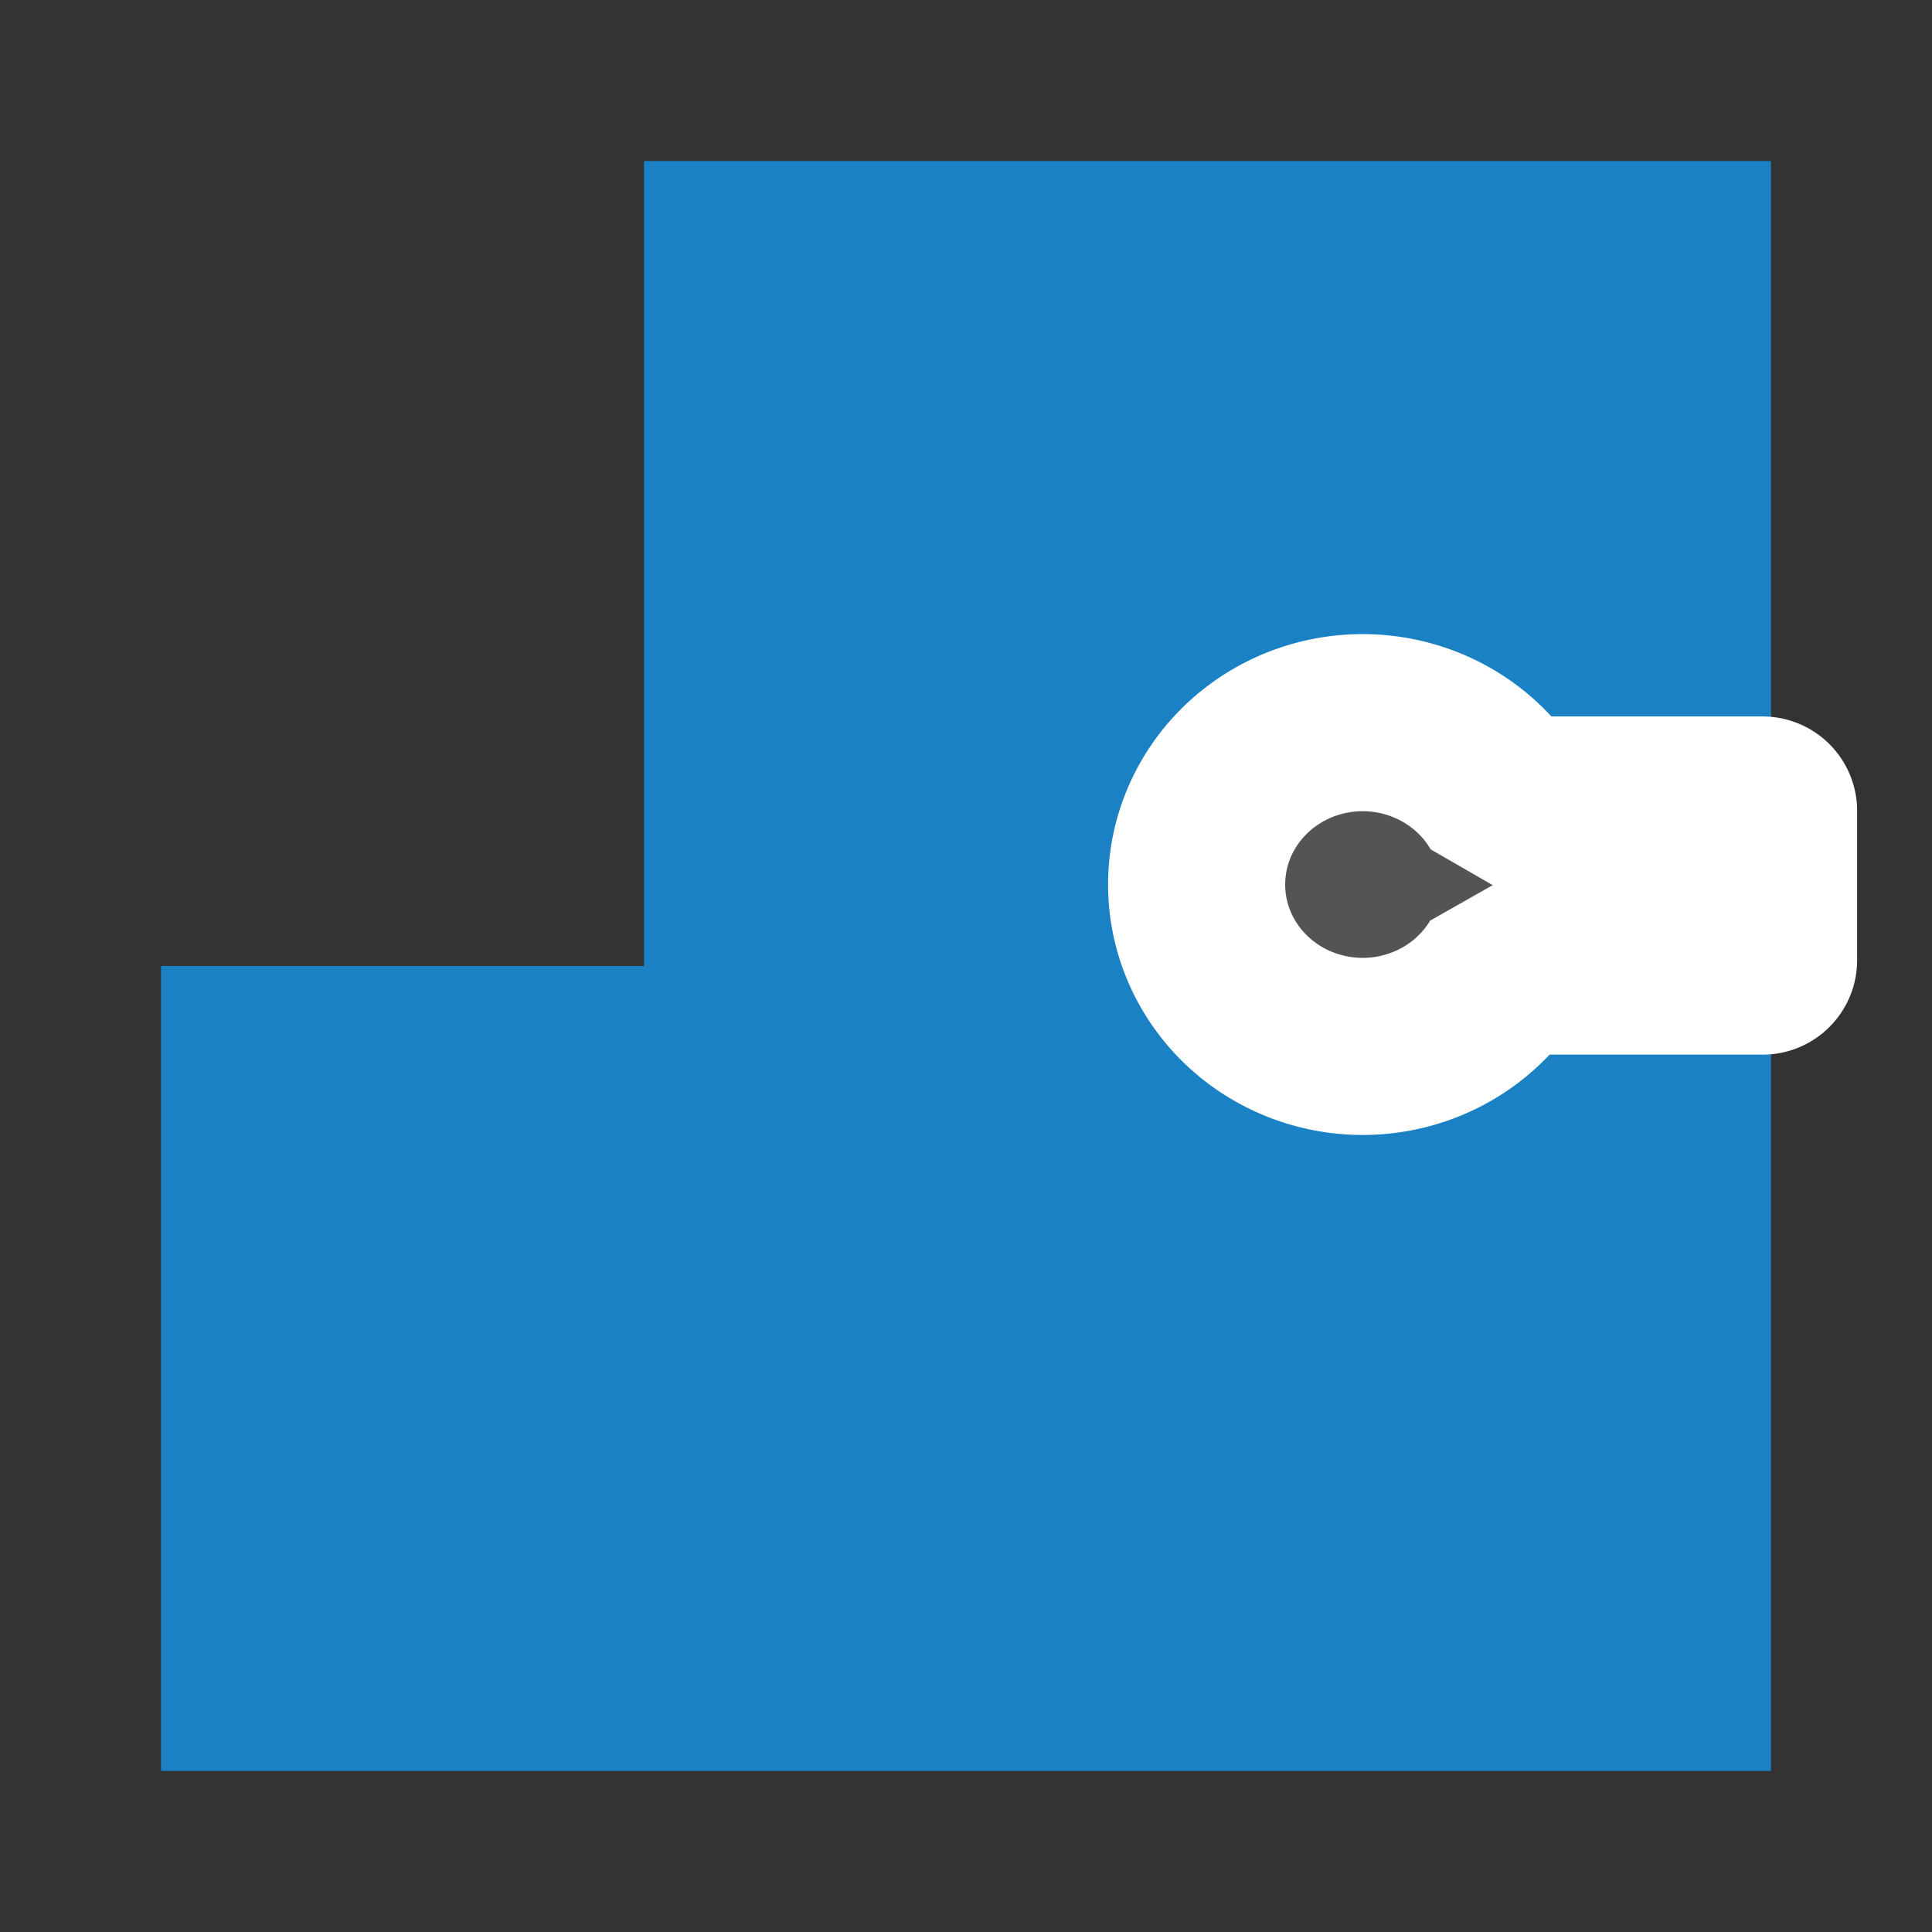
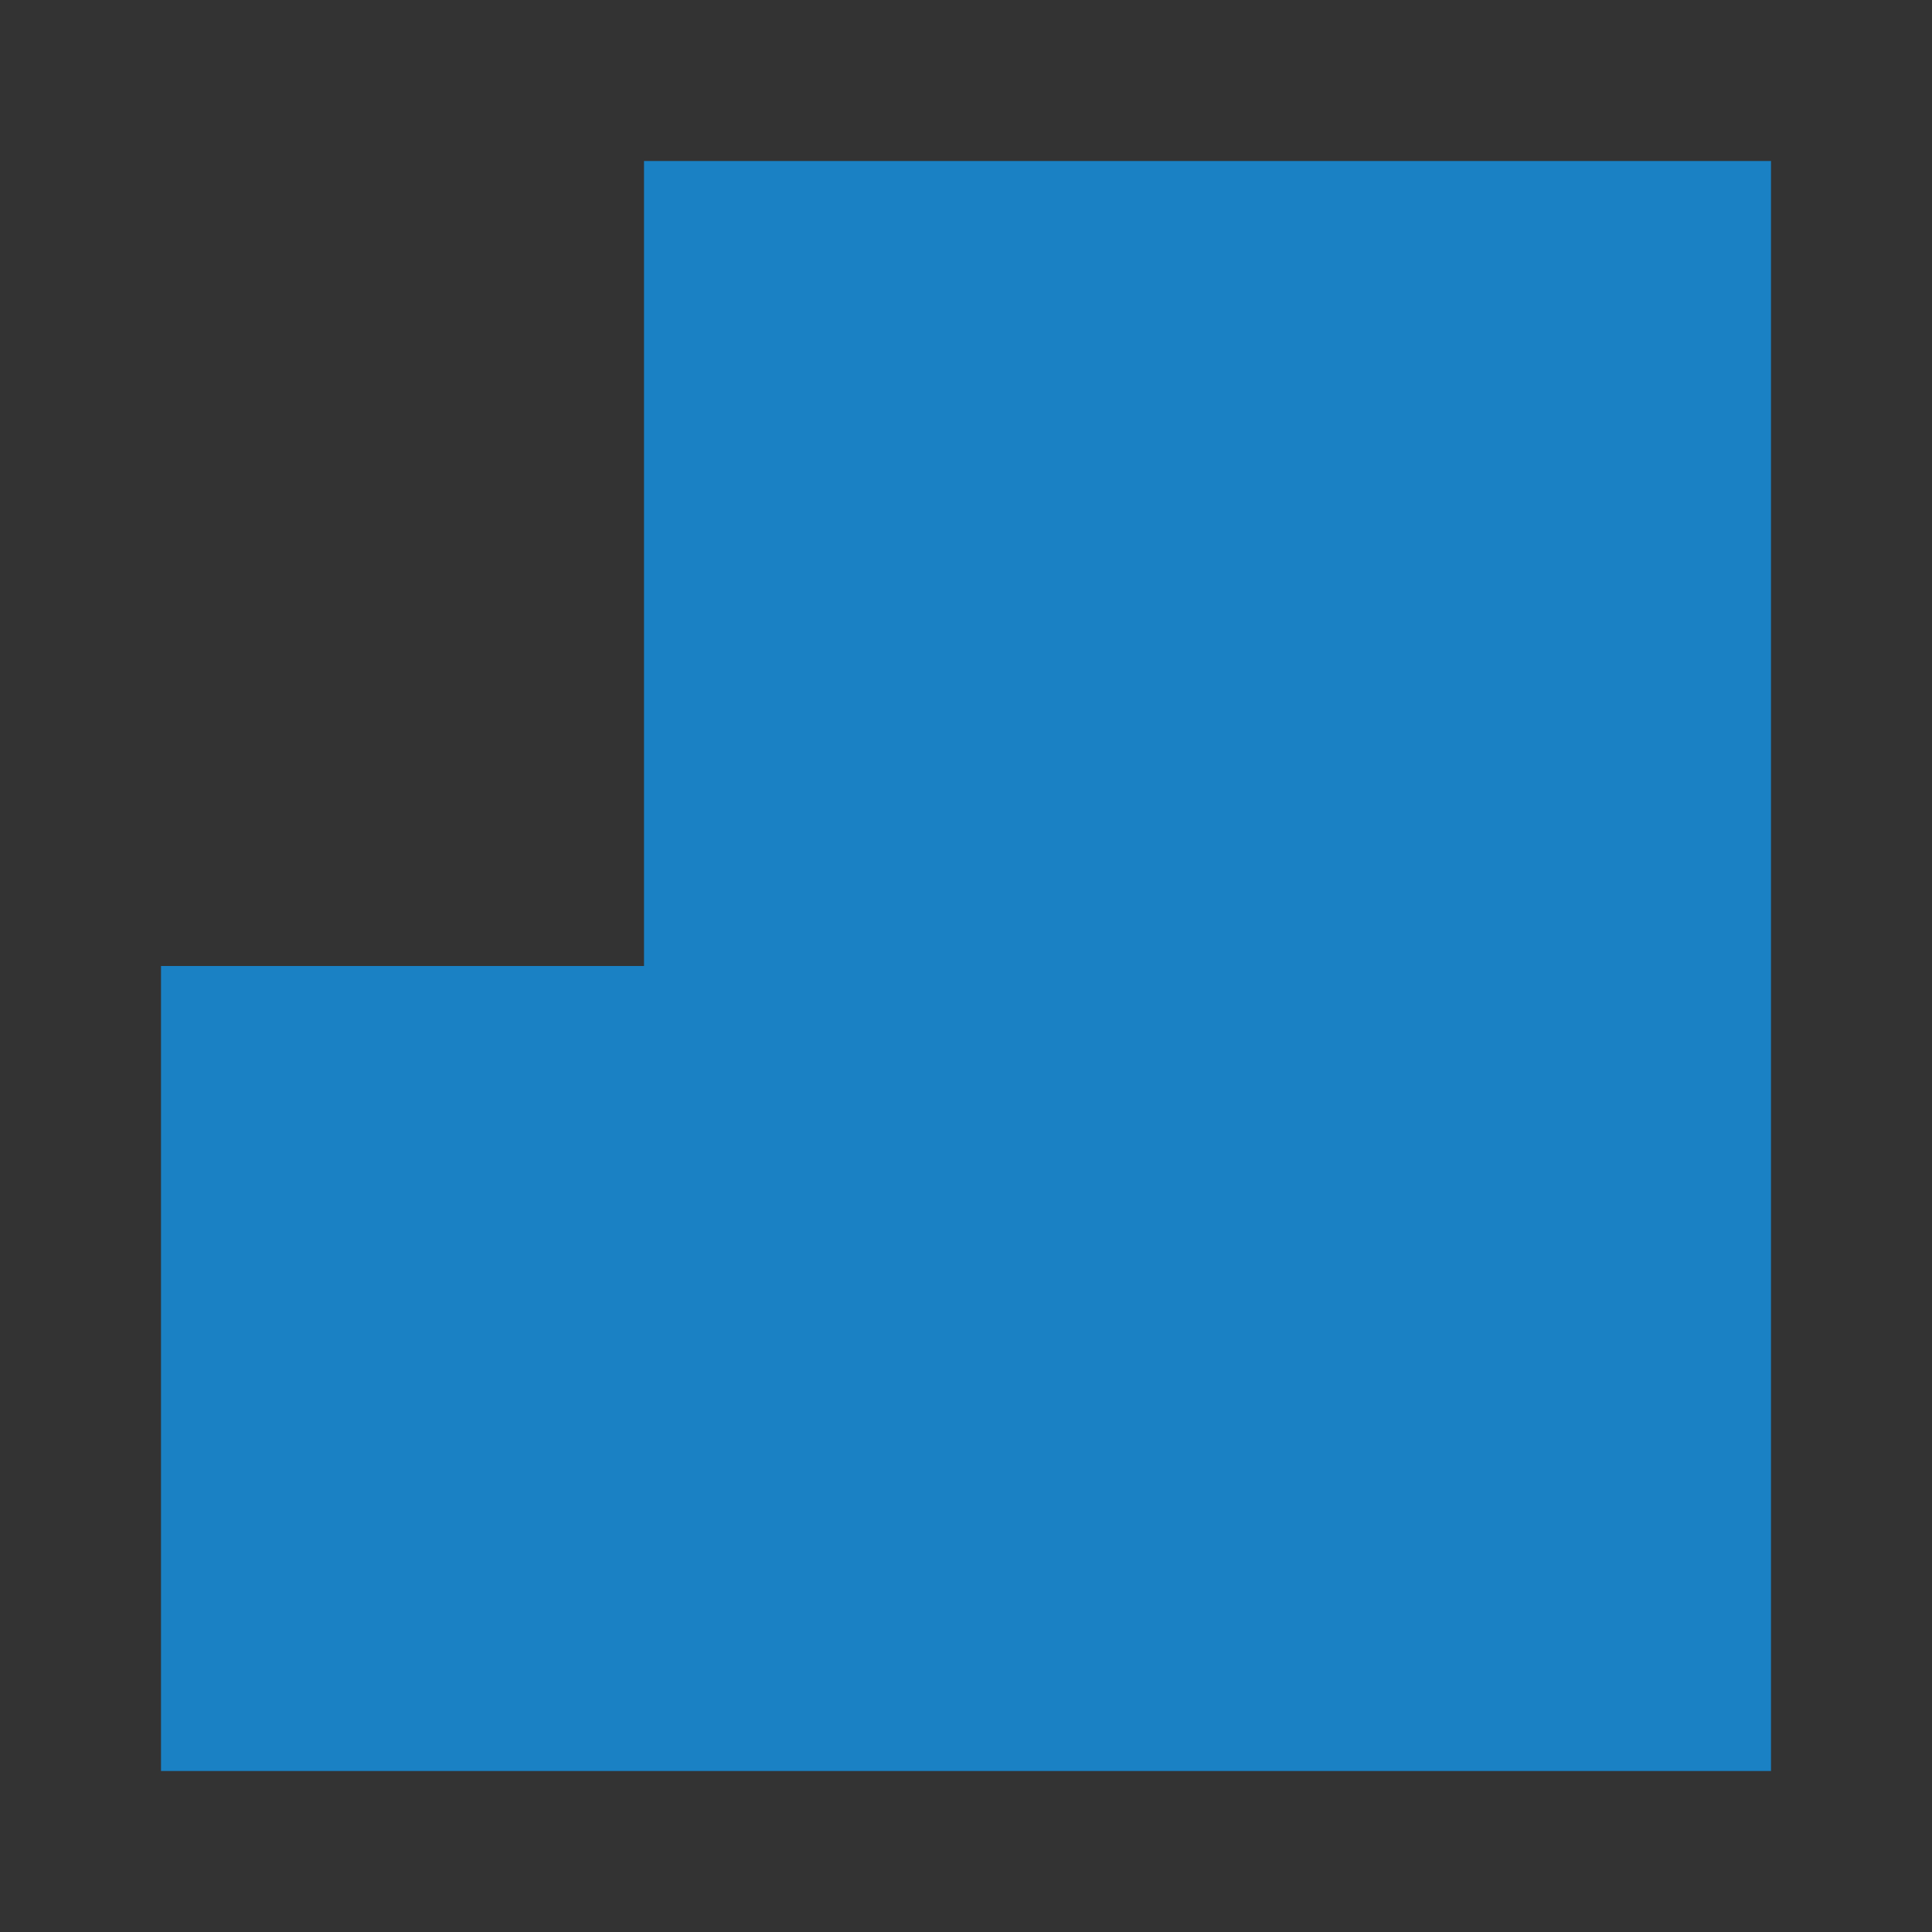
<svg xmlns="http://www.w3.org/2000/svg" xmlns:ns1="http://www.inkscape.org/namespaces/inkscape" xmlns:ns2="http://sodipodi.sourceforge.net/DTD/sodipodi-0.dtd" version="1.1" id="Слой_1" ns1:version="1.0.1 (1.0.1+r74)" ns2:docname="add_zone.svg" x="0px" y="0px" viewBox="0 0 24 24" style="enable-background:new 0 0 24 24;" xml:space="preserve">
  <rect x="0" y="0" width="24" height="24" fill="#333333" stroke="none" />
  <defs id="defs841" />
  <style type="text/css" id="style833">
	.st0{fill:#1A81C4;stroke:#1A81C4;}
</style>
  <ns2:namedview bordercolor="#666666" borderopacity="1" gridtolerance="10" guidetolerance="10" id="namedview32" ns1:current-layer="Слой_1" ns1:cx="9.8707278" ns1:cy="8.6725754" ns1:document-rotation="0" ns1:pageopacity="0" ns1:pageshadow="2" ns1:window-height="1371" ns1:window-maximized="1" ns1:window-width="2560" ns1:window-x="0" ns1:window-y="0" ns1:zoom="26.841039" objecttolerance="10" pagecolor="#ffffff" showgrid="true">
    <ns1:grid id="grid857" type="xygrid" spacingx="0.5" spacingy="0.5" empspacing="2" color="#ceceff" opacity="0.125" />
  </ns2:namedview>
  <title id="title13">add_zone_2</title>
  <path id="polygon838" transform="rotate(-90,12,12)" style="fill:#1a81c4;stroke:#1a81c4" d="m 11.5,2.5 h -9 v 19 h 19 v -13 h -10 z" class="st0" ns2:nodetypes="ccccccc" />
-   <path id="path2776" style="fill:#545454;fill-opacity:1;stroke:#ffffff;stroke-width:2.2;stroke-miterlimit:0;stroke-dasharray:none;stroke-opacity:1;paint-order:stroke fill markers" d="m 16.929,8.977 a 2.064,2.01 0 0 0 -2.064,2.012 2.064,2.01 0 0 0 2.064,2.01 2.064,2.01 0 0 0 1.781,-0.998 h 3.186 c 0.041,0 0.074,-0.033 0.074,-0.074 V 10.074 C 21.97,10.033 21.936,10 21.895,10 H 18.724 A 2.064,2.01 0 0 0 16.929,8.977 Z" />
</svg>